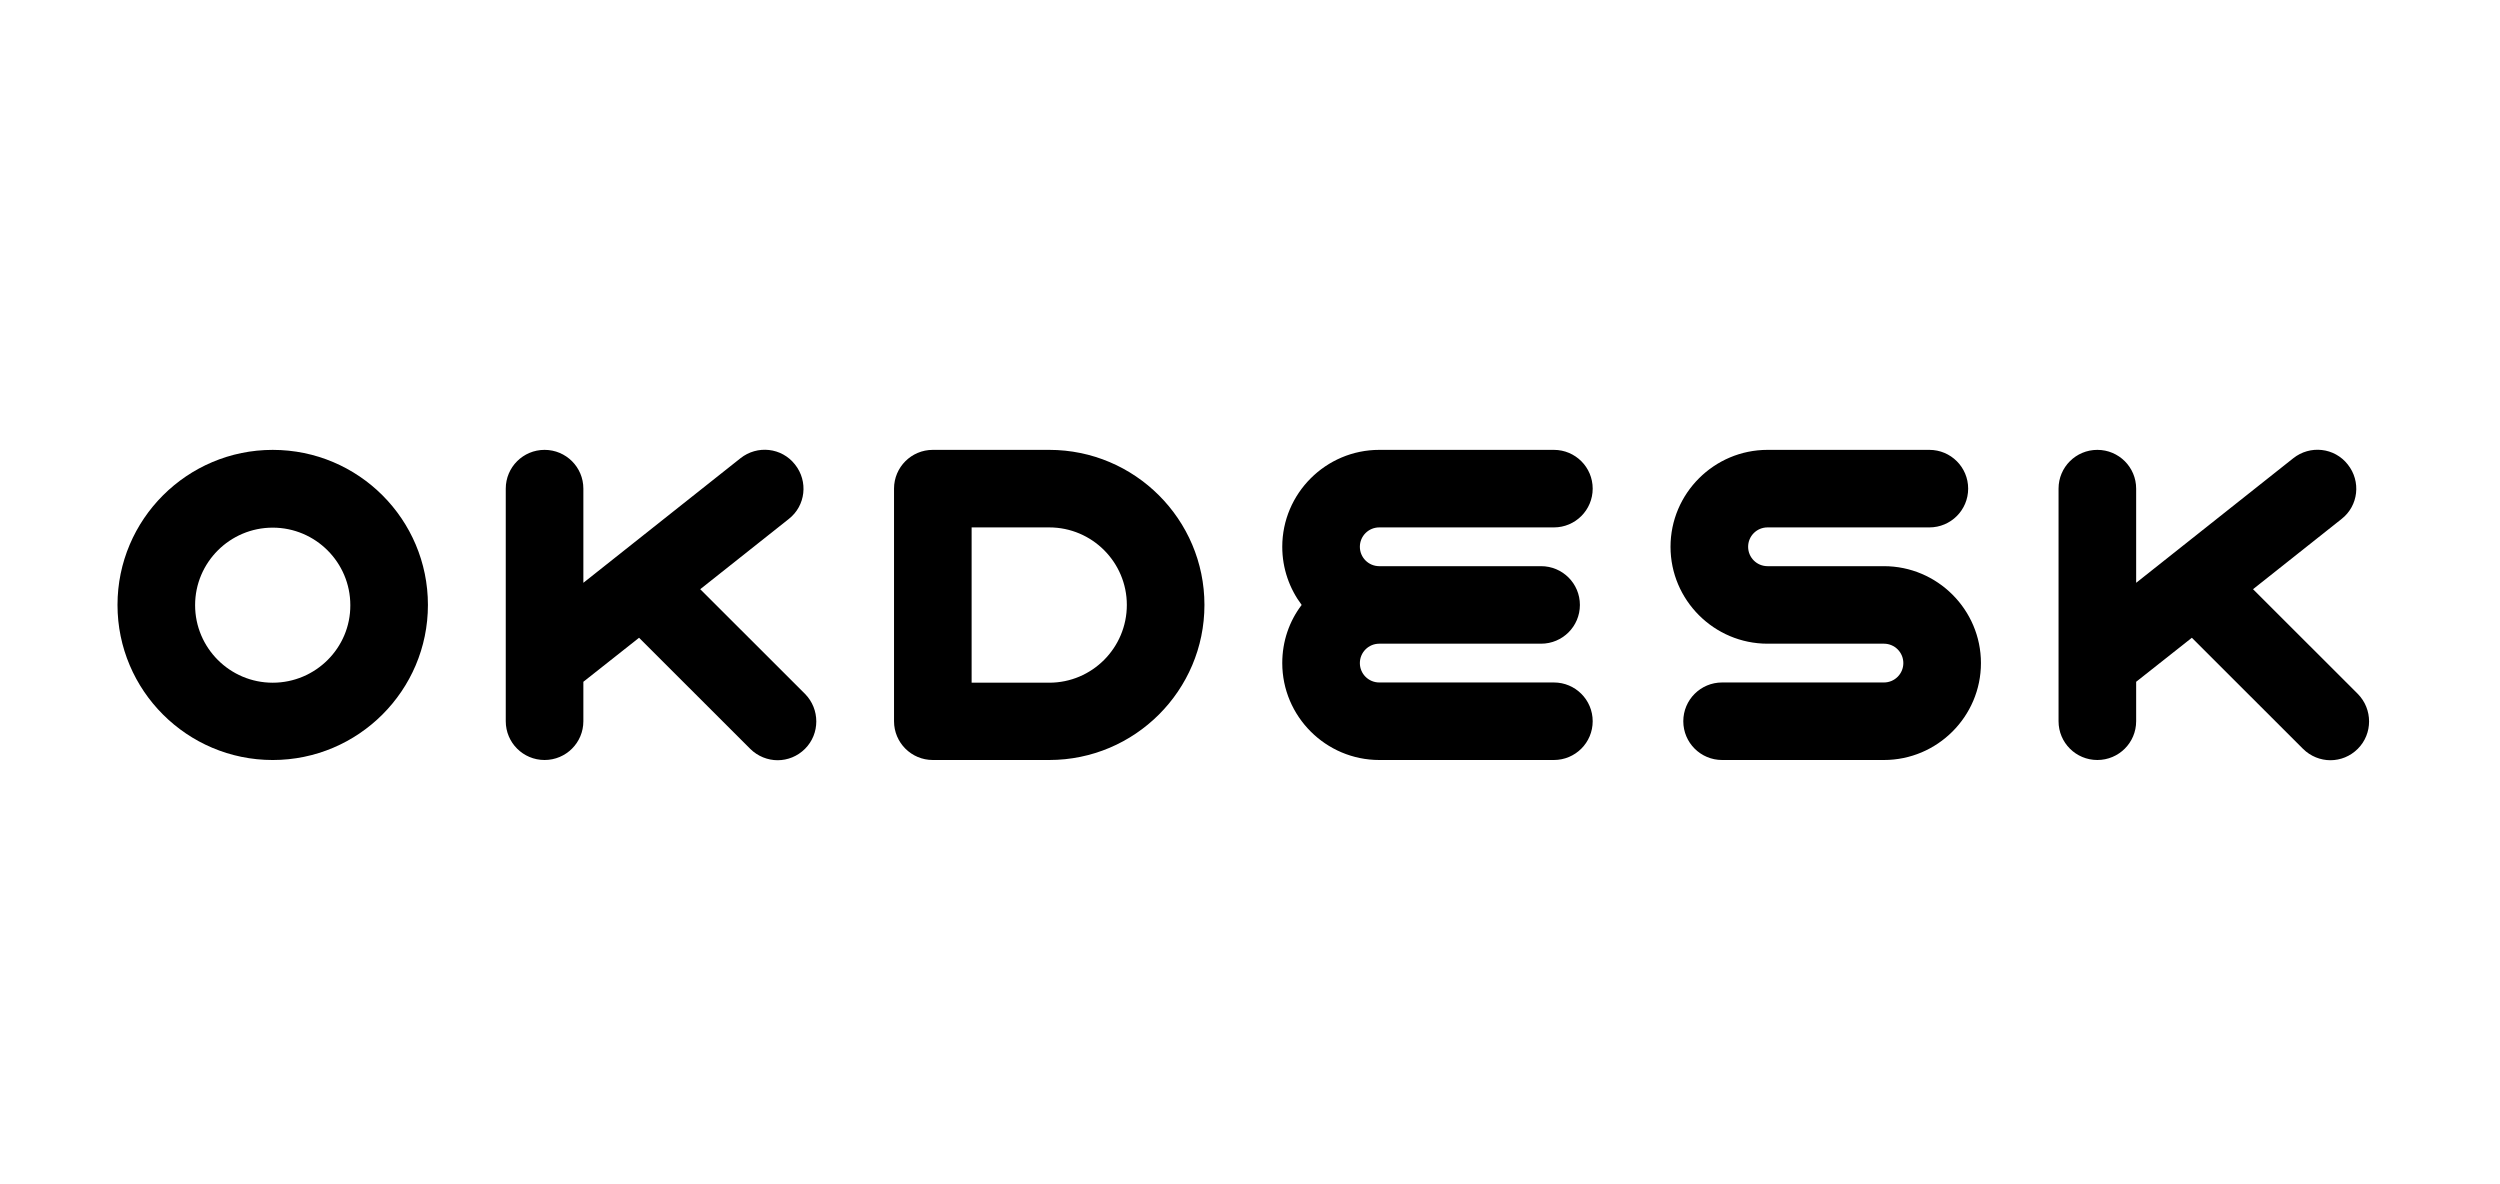
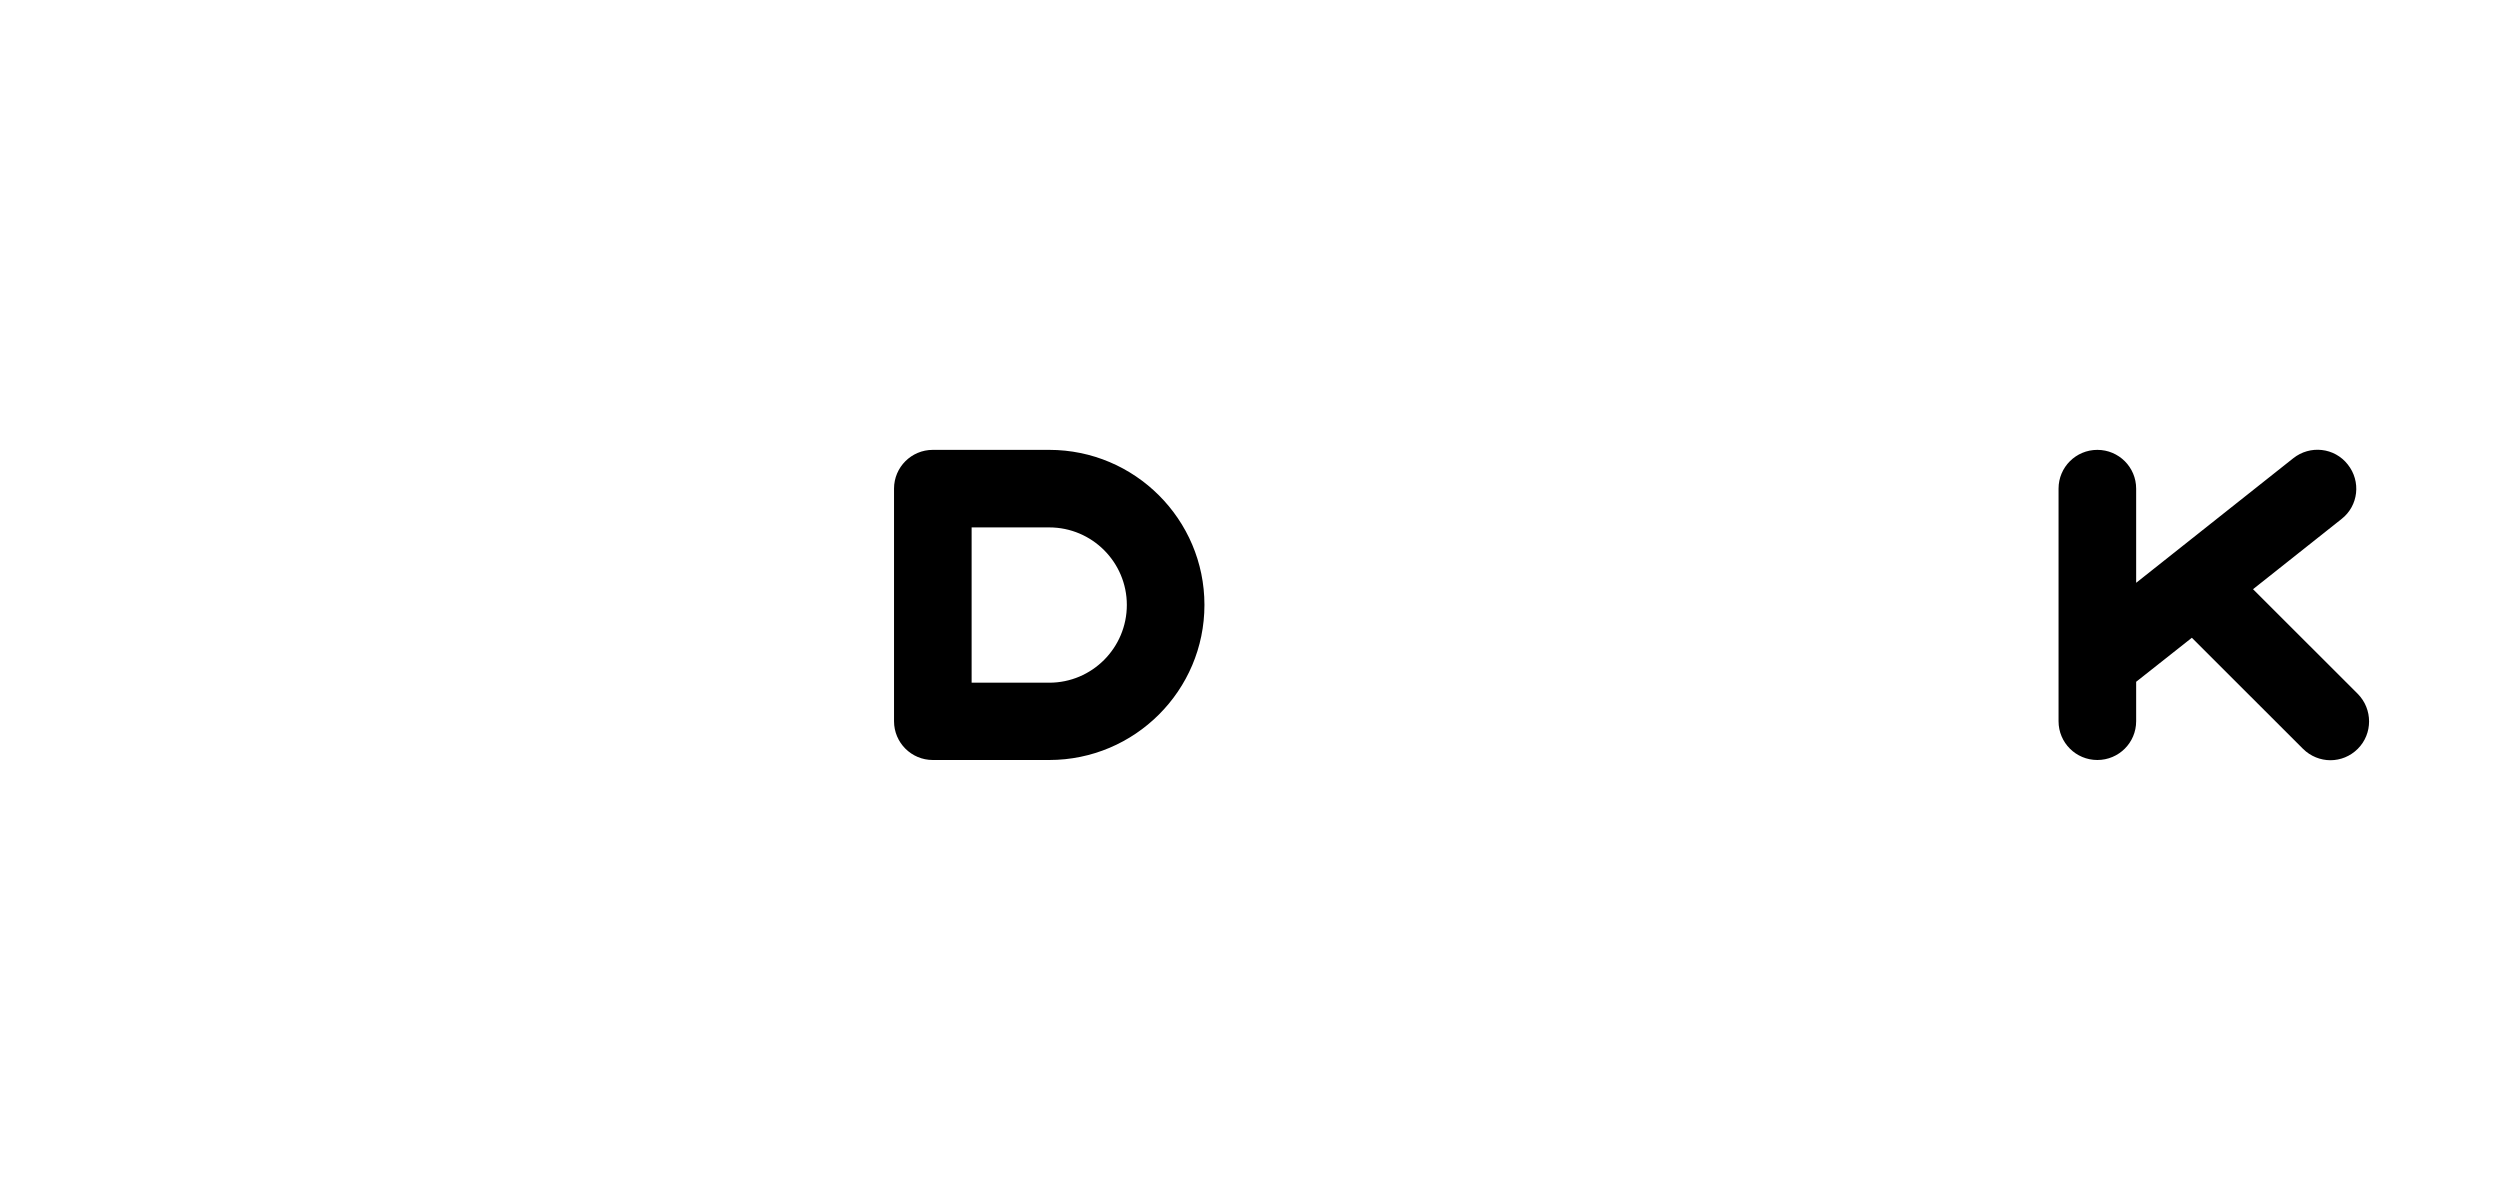
<svg xmlns="http://www.w3.org/2000/svg" width="188" height="89" viewBox="0 0 188 89" fill="none">
-   <path d="M52.657 44.308L59.317 39.026C60.587 38.031 60.793 36.196 59.781 34.927C58.785 33.658 56.949 33.453 55.678 34.464L43.869 43.827V36.745C43.869 35.133 42.565 33.83 40.951 33.83C39.338 33.83 38.033 35.133 38.033 36.745V54.236C38.033 55.849 39.338 57.152 40.951 57.152C42.565 57.152 43.869 55.849 43.869 54.236V51.27L48.057 47.96L56.416 56.312C56.983 56.877 57.738 57.169 58.476 57.169C59.231 57.169 59.969 56.877 60.536 56.312C61.669 55.18 61.669 53.328 60.536 52.179L52.657 44.308Z" fill="black" />
  <path d="M177.305 52.179L169.427 44.308L176.087 39.026C177.357 38.031 177.563 36.196 176.55 34.927C175.555 33.658 173.718 33.453 172.448 34.464L160.639 43.827V36.745C160.639 35.133 159.334 33.83 157.721 33.83C156.107 33.83 154.803 35.133 154.803 36.745V54.236C154.803 55.849 156.107 57.152 157.721 57.152C159.334 57.152 160.639 55.849 160.639 54.236V51.27L164.827 47.96L173.186 56.312C173.752 56.877 174.508 57.169 175.246 57.169C176.001 57.169 176.739 56.877 177.305 56.312C178.438 55.18 178.438 53.328 177.305 52.179Z" fill="black" />
-   <path d="M20.508 33.831C14.071 33.831 8.836 39.061 8.836 45.492C8.836 51.923 14.071 57.153 20.508 57.153C26.945 57.153 32.18 51.923 32.18 45.492C32.18 39.061 26.962 33.831 20.508 33.831ZM20.508 51.34C17.281 51.34 14.672 48.716 14.672 45.509C14.672 42.285 17.298 39.679 20.508 39.679C23.735 39.679 26.344 42.302 26.344 45.509C26.361 48.716 23.735 51.34 20.508 51.34Z" fill="black" />
  <path d="M78.902 33.83H70.148C68.535 33.83 67.231 35.133 67.231 36.745V54.237C67.231 55.849 68.535 57.152 70.148 57.152H78.902C85.339 57.152 90.574 51.922 90.574 45.491C90.574 39.06 85.339 33.83 78.902 33.83ZM78.902 51.339H73.066V39.661H78.902C82.129 39.661 84.738 42.284 84.738 45.491C84.738 48.715 82.129 51.339 78.902 51.339Z" fill="black" />
-   <path d="M103.721 39.661H116.852C118.465 39.661 119.77 38.357 119.77 36.745C119.77 35.133 118.465 33.83 116.852 33.83H103.721C99.704 33.83 96.426 37.105 96.426 41.118C96.426 42.764 96.975 44.273 97.885 45.491C96.958 46.709 96.426 48.218 96.426 49.864C96.426 53.877 99.704 57.152 103.721 57.152H116.852C118.465 57.152 119.77 55.849 119.77 54.237C119.77 52.625 118.465 51.322 116.852 51.322H103.721C102.914 51.322 102.262 50.67 102.262 49.864C102.262 49.058 102.914 48.406 103.721 48.406H115.89C117.504 48.406 118.808 47.103 118.808 45.491C118.808 43.879 117.504 42.576 115.89 42.576H103.721C102.914 42.576 102.262 41.924 102.262 41.118C102.262 40.312 102.914 39.661 103.721 39.661Z" fill="black" />
-   <path d="M141.672 42.576H132.918C132.111 42.576 131.459 41.924 131.459 41.118C131.459 40.312 132.111 39.661 132.918 39.661H145.088C146.701 39.661 148.006 38.357 148.006 36.745C148.006 35.133 146.701 33.83 145.088 33.83H132.918C128.901 33.83 125.623 37.105 125.623 41.118C125.623 45.131 128.901 48.406 132.918 48.406H141.672C142.479 48.406 143.131 49.058 143.131 49.864C143.131 50.67 142.479 51.322 141.672 51.322H129.502C127.889 51.322 126.584 52.625 126.584 54.237C126.584 55.849 127.889 57.152 129.502 57.152H141.672C145.688 57.152 148.967 53.877 148.967 49.864C148.967 45.851 145.688 42.576 141.672 42.576Z" fill="black" />
</svg>